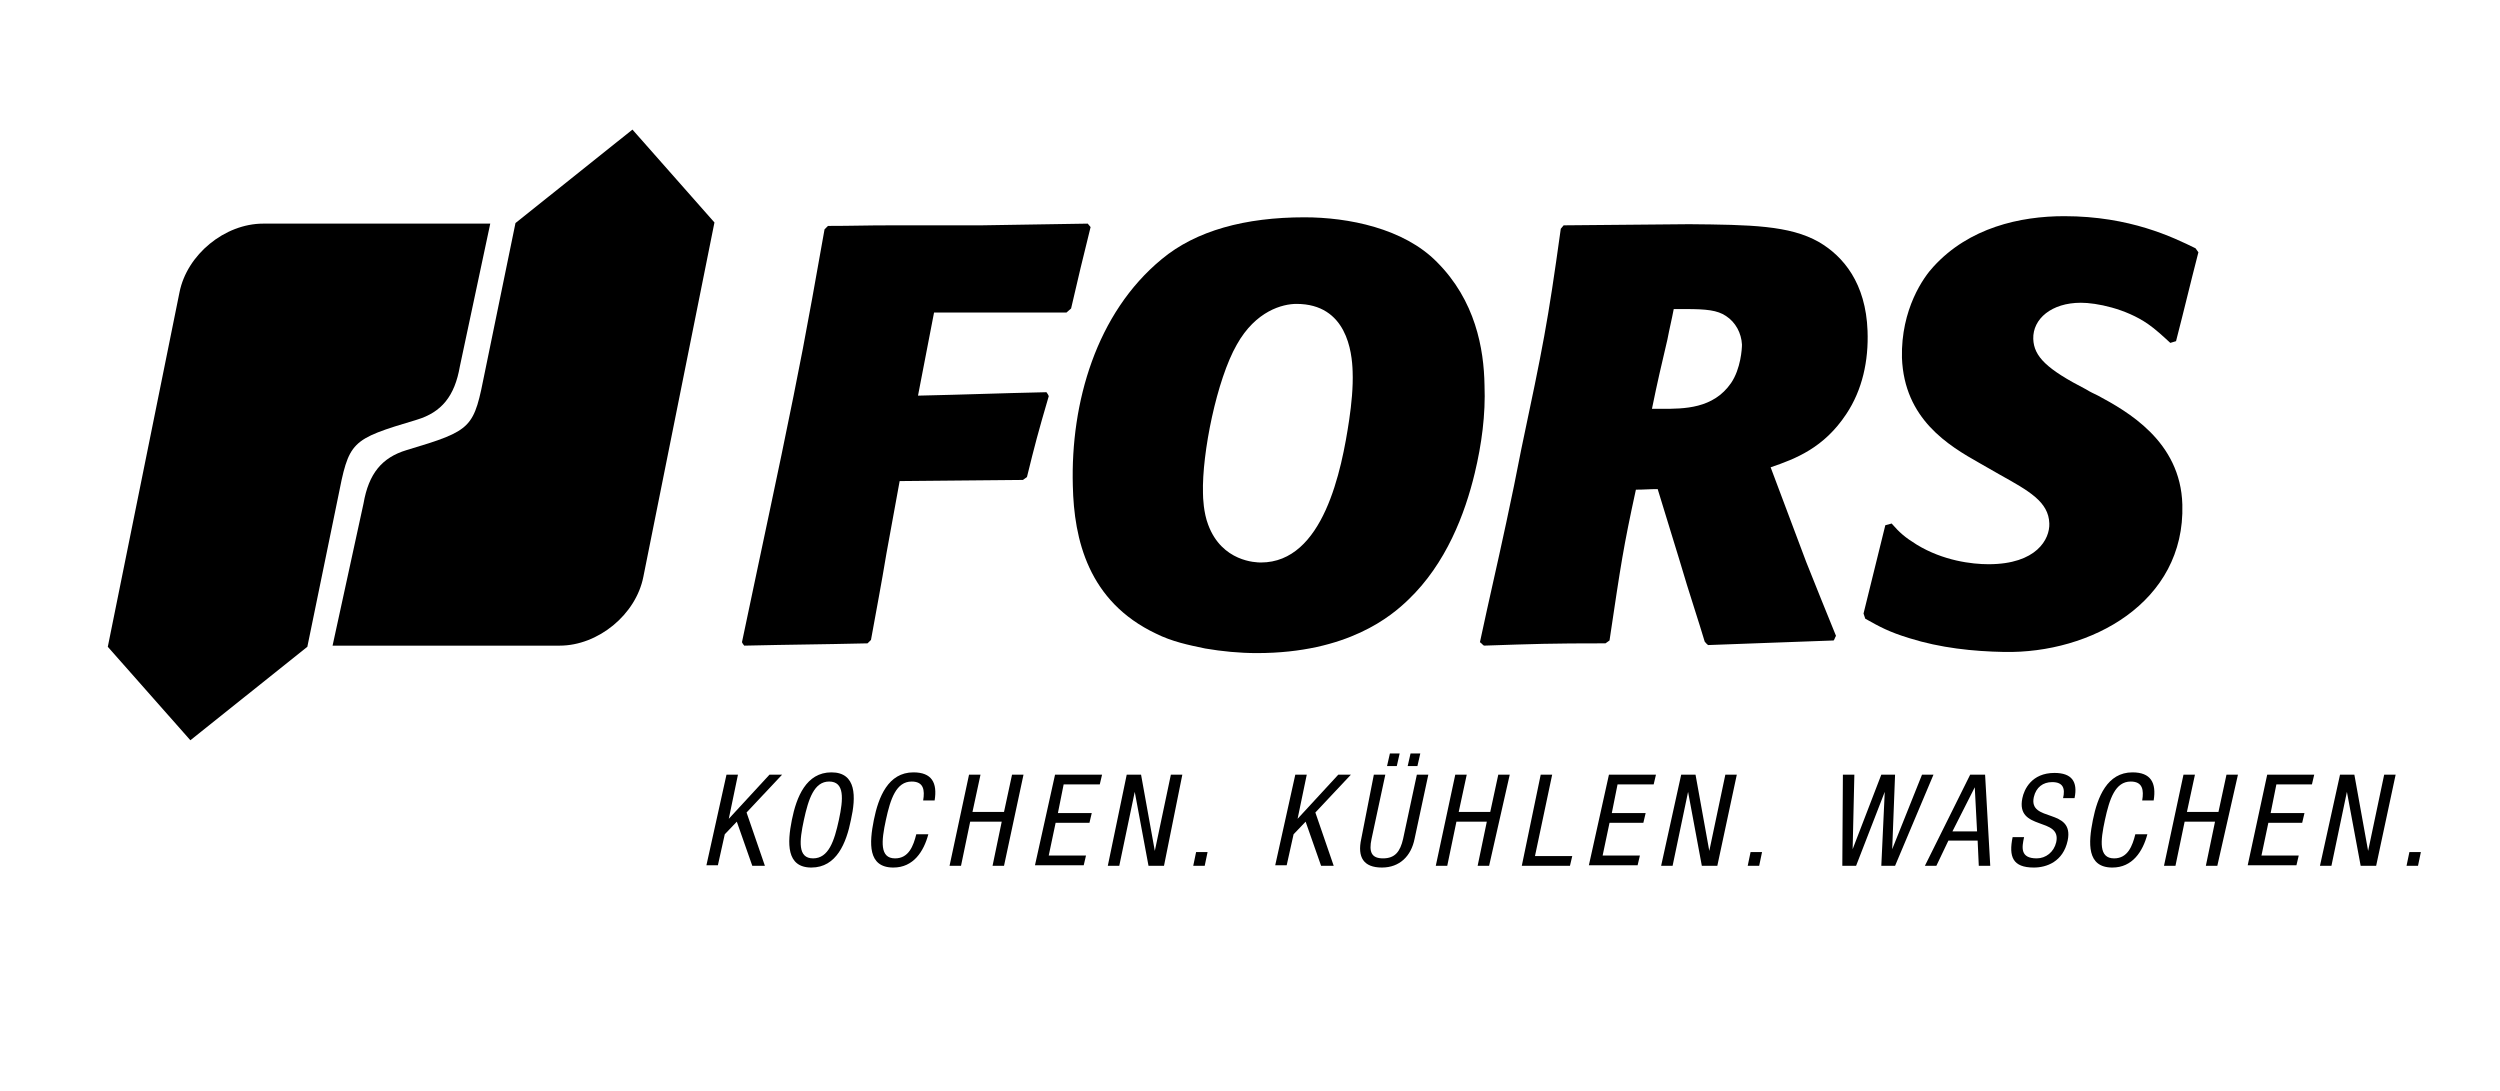
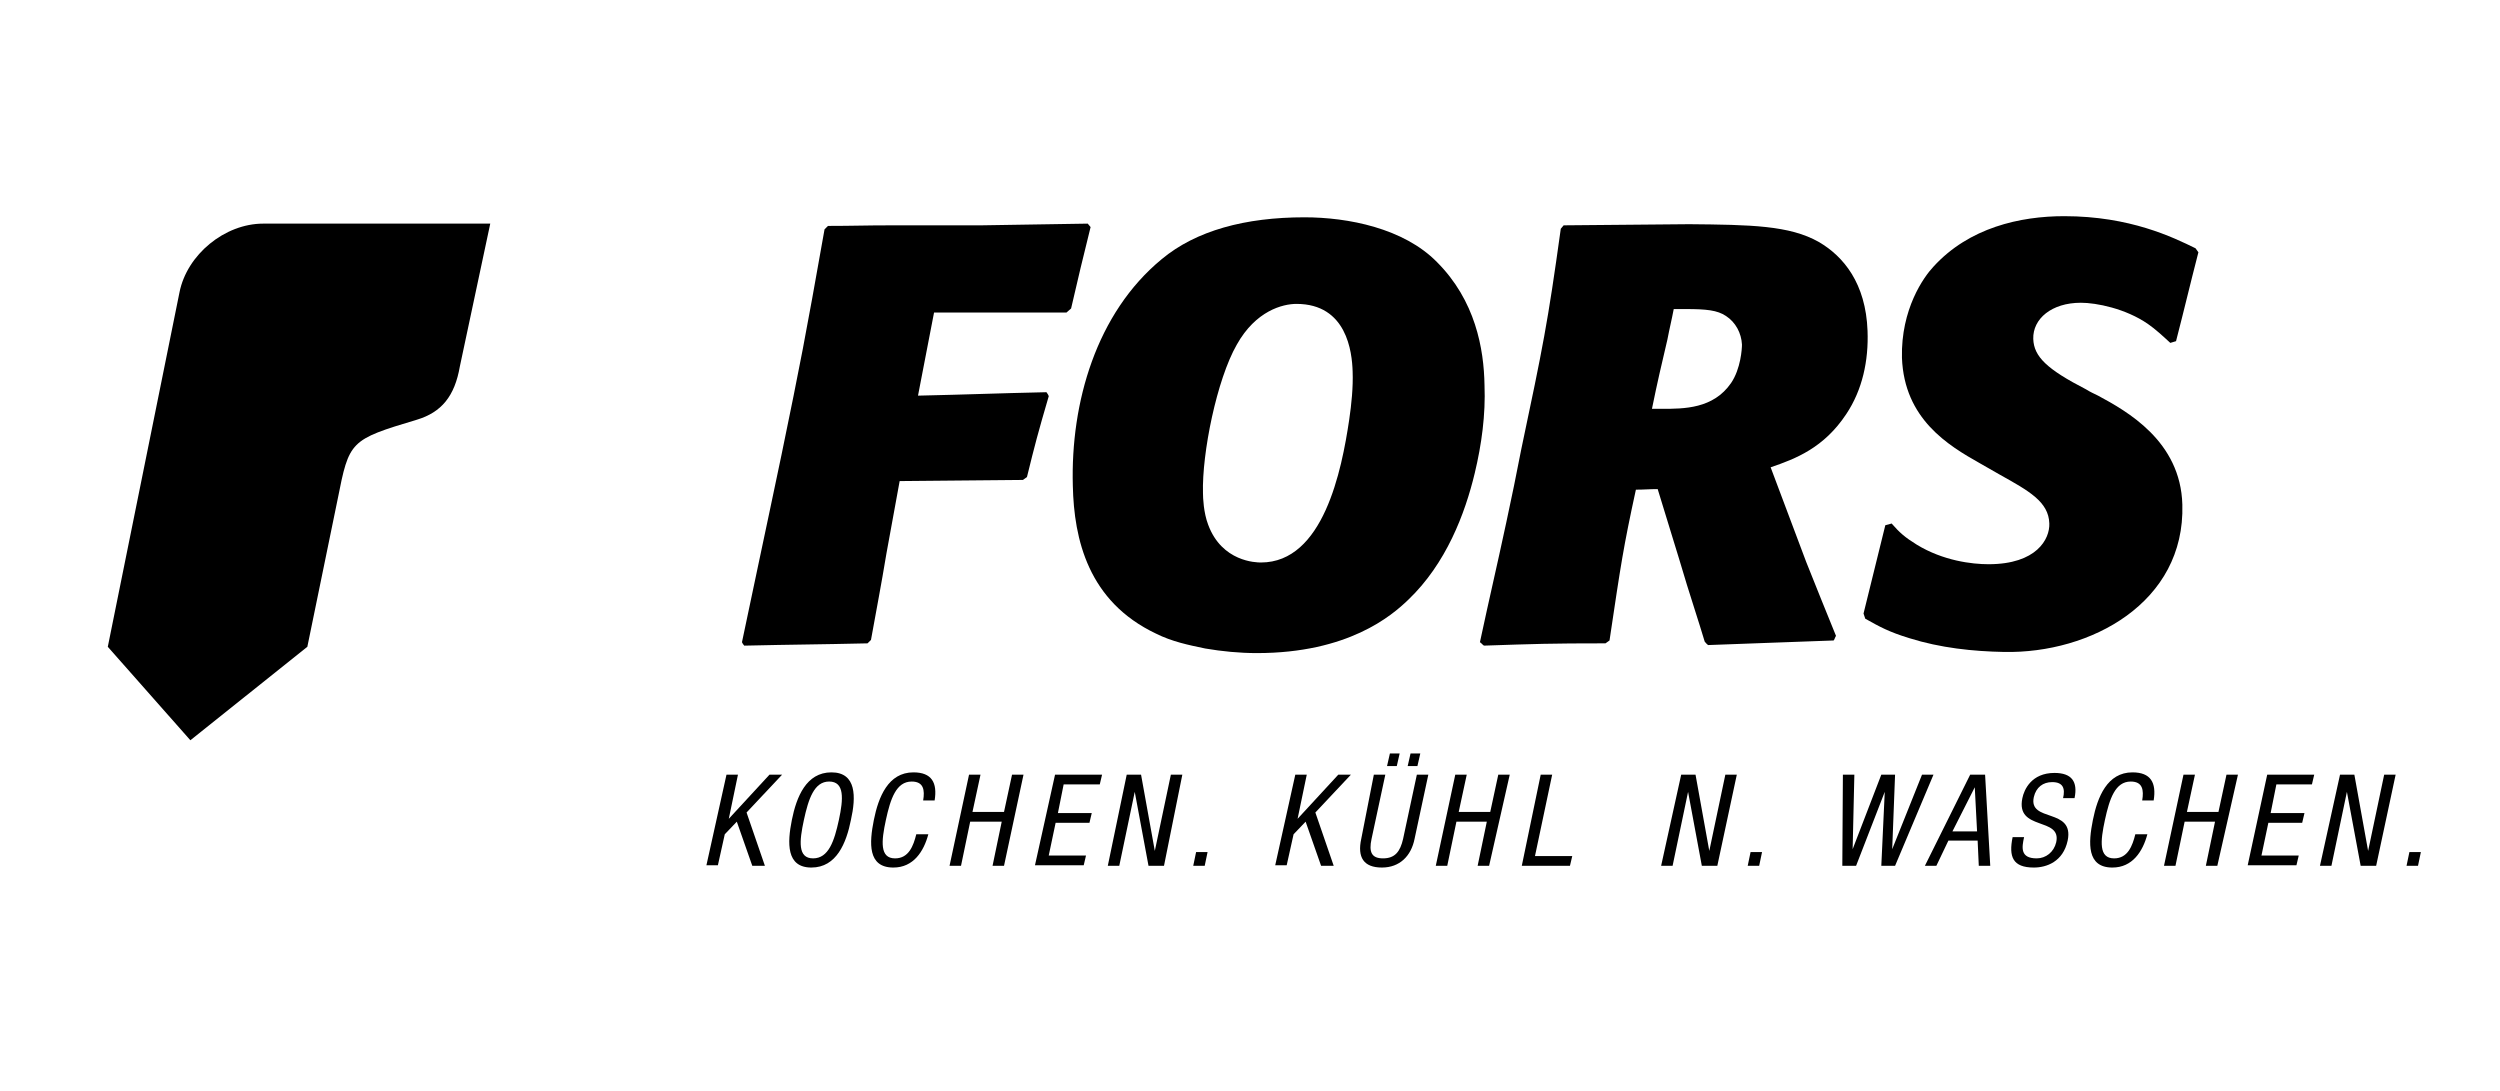
<svg xmlns="http://www.w3.org/2000/svg" version="1.0" id="Ebene_2" x="0px" y="0px" viewBox="0 0 436 190.3" style="enable-background:new 0 0 436 190.3;" xml:space="preserve">
  <style type="text/css">
	.Grün_x0020_bogenförmig{fill:url(#SVGID_1_);stroke:#FFFFFF;stroke-width:0.25;stroke-miterlimit:1;}
</style>
  <linearGradient id="SVGID_1_" gradientUnits="userSpaceOnUse" x1="-474" y1="686.416" x2="-473.293" y2="685.709">
    <stop offset="0" style="stop-color:#1DA238" />
    <stop offset="0.983" style="stop-color:#24391D" />
  </linearGradient>
  <g>
    <g>
      <g>
        <path d="M33.2,129.1l20.4-16.3L58.9,87c2-10.1,2.1-10.3,13.8-13.8c0,0,0,0,0,0c4.3-1.3,6.6-4.1,7.5-9.3L85.5,39H45.9     c-6.7,0-13.3,5.4-14.6,12l-12.5,61.8L33.2,129.1z" />
      </g>
      <g>
-         <path d="M110.3,22.6L89.9,38.9l-5.3,25.8C82.6,74.7,82.6,75,70.9,78.5c0,0,0,0,0,0c-4.3,1.3-6.6,4.1-7.5,9.3L58,112.6h39.6     c6.7,0,13.3-5.4,14.6-12l12.4-61.8L110.3,22.6z" />
-       </g>
+         </g>
    </g>
    <path d="M151.9,111.6c-0.2,0.2-0.4,0.4-0.6,0.6c-8.6,0.2-12.9,0.2-21.5,0.4c-0.2-0.2-0.3-0.4-0.4-0.6c1.1-5.1,1.6-7.7,2.7-12.8   c1.7-7.9,2.5-11.9,4.2-19.9c3.3-16,4.1-20.1,7.5-39.3c0.2-0.2,0.4-0.4,0.6-0.6c4.3,0,6.5-0.1,10.8-0.1c6.3,0,9.5,0,15.8,0   c7.5-0.1,11.2-0.2,18.7-0.3c0.2,0.2,0.3,0.4,0.5,0.6c-1.4,5.7-2.1,8.5-3.4,14.2c-0.3,0.3-0.5,0.4-0.8,0.7c-9.2,0-13.9,0-23.1,0   c-1.1,5.8-1.7,8.7-2.8,14.5c9-0.2,13.4-0.4,22.4-0.6c0.2,0.3,0.3,0.4,0.4,0.7c-1.9,6.5-2.4,8.4-3.8,14.1c-0.3,0.2-0.4,0.3-0.7,0.5   c-8.6,0.1-12.9,0.1-21.5,0.2c-0.9,5-1.4,7.6-2.3,12.6C153.6,102.5,153,105.5,151.9,111.6z" />
    <path d="M245.6,104.6c-2.9,2.8-10.5,9.3-26.4,9.3c-3,0-6.1-0.3-9-0.8c-2.9-0.6-5.8-1.2-8.6-2.6c-11.8-5.6-14.3-16.4-14.5-25.8   c-0.4-14.5,4.1-30.1,15.5-39.5c6-5,14.6-7.3,24.9-7.3c7.6,0,17.3,1.9,23.1,7.8c6.7,6.7,8.2,15.1,8.3,21.5   c0.2,5.1-0.5,10.3-1.7,15.3C255.5,89.6,252.2,98.3,245.6,104.6z M235.9,64.8c-0.1-3.4-1-11.8-9.8-11.8c-2.4,0-7.1,1.2-10.4,7.1   c-3.5,6.1-6.1,19-5.9,25.9c0,0.8,0.1,3.4,0.9,5.5c2.4,6.5,8.4,6.6,9.2,6.6c10.9,0,14.1-16.1,15.4-24.9   C235.7,70.5,236,67.5,235.9,64.8z" />
    <path d="M294.6,39.1c10.7,0.1,17.5,0.2,22.6,3.1c4.3,2.5,8.2,7.2,8.5,15.5c0.2,5.2-0.9,10.3-3.7,14.5c-3.9,5.9-8.8,7.8-13.2,9.3   c2.5,6.6,3.7,9.9,6.2,16.5c2.1,5.2,3.1,7.8,5.2,12.9c-0.2,0.3-0.2,0.5-0.4,0.8c-8.8,0.3-13.2,0.5-21.9,0.8   c-0.3-0.2-0.4-0.4-0.6-0.6c-1.2-4-1.9-6-3.1-9.9c-2-6.7-3.1-10.1-5.1-16.7c-1.5,0-2.3,0.1-3.8,0.1c-2.2,10.1-2.6,12.9-4.6,26.3   c-0.3,0.2-0.4,0.3-0.7,0.5c-9.7,0-12.3,0.1-21.2,0.4c-0.3-0.2-0.4-0.4-0.7-0.6c1.8-8.4,2.8-12.5,4.6-20.9c1.1-5.1,1.6-7.6,2.6-12.7   c3.8-18,4.6-21.9,6.9-38.5c0.2-0.2,0.3-0.4,0.5-0.6C281.4,39.2,285.8,39.2,294.6,39.1z M288.1,71.3c0.7,0,1,0,1.7,0   c3.9,0,9,0,12.1-4.5c1.7-2.5,1.9-6,1.9-6.7c-0.1-2-1.1-3.9-2.8-5c-1.5-1-3.4-1.2-7-1.2c-0.8,0-1.2,0-2.1,0   c-0.4,2.1-0.7,3.2-1.1,5.3C289.7,63.9,289.1,66.4,288.1,71.3z" />
    <path d="M325,107c1.5-6.2,2.3-9.2,3.8-15.4c0.5-0.1,0.7-0.2,1.1-0.3c1.4,1.6,2.3,2.4,4.4,3.7c4.6,2.8,9.6,3.4,12.5,3.4   c8.4,0,10.7-4.4,10.6-7.1c-0.1-3.8-3.6-5.7-8.6-8.5c-1.4-0.8-2.1-1.2-3.5-2c-5.5-3.1-13.2-7.7-13.6-18.4   c-0.2-8.5,3.8-14.1,5.5-15.9c6.2-6.8,15.1-8.8,22.8-8.8c11.5,0,19,3.7,22.9,5.6c0.2,0.3,0.3,0.4,0.5,0.7c-1.6,6.2-2.3,9.3-3.9,15.5   c-0.4,0.1-0.6,0.2-1,0.3c-1.3-1.2-2.6-2.4-3.9-3.3c-3.9-2.7-9-3.7-11.7-3.7c-5.1,0-8.4,2.8-8.3,6.3c0.1,3.1,2.4,5.3,9.2,8.8   c0.8,0.5,1.3,0.7,2.1,1.1c5,2.7,14.4,7.9,14.7,19c0.5,17.1-16,26-31.1,25.7c-5.4-0.1-11.1-0.7-16.5-2.4c-3.6-1.1-5.2-2-7.7-3.4   C325.2,107.7,325.2,107.5,325,107z" />
  </g>
  <g>
    <g>
      <path d="M126.7,135.1h2l-1.6,7.7h0l7.1-7.7h2.2l-6.2,6.6l3.2,9.3h-2.2l-2.7-7.7l-2.1,2.2l-1.2,5.4h-2L126.7,135.1z" />
      <path d="M148.4,143c-0.8,4-2.5,8.3-6.9,8.3c-4.4,0-4.2-4.3-3.4-8.3c0.8-4,2.5-8.3,6.9-8.3C149.4,134.7,149.3,139,148.4,143z     M140.2,143c-0.8,3.7-1.1,6.7,1.6,6.7c2.7,0,3.7-3,4.5-6.7c0.8-3.7,1-6.7-1.7-6.7C142,136.3,141,139.3,140.2,143z" />
      <path d="M161.9,145.5c-0.8,3-2.6,5.8-6.1,5.8c-4.5,0-4.2-4.3-3.4-8.3c0.8-4,2.5-8.3,6.9-8.3c3.2,0,4.2,1.8,3.7,4.9h-2    c0.3-1.8,0.1-3.3-2-3.3c-2.7,0-3.7,3-4.5,6.7c-0.8,3.7-1.1,6.7,1.6,6.7c2.4,0,3.2-2.2,3.7-4.2H161.9z" />
      <path d="M175.1,151h-2l1.6-7.7h-5.5l-1.6,7.7h-2l3.4-15.9h2l-1.4,6.5h5.5l1.4-6.5h2L175.1,151z" />
      <path d="M184,135.1h8.2l-0.4,1.7h-6.3l-1,5h5.9l-0.4,1.7h-5.9l-1.2,5.7h6.5l-0.4,1.7h-8.5L184,135.1z" />
      <path d="M196.5,135.1h2.5l2.4,13.3h0l2.8-13.3h2L203,151h-2.7l-2.4-12.9h0l-2.7,12.9h-2L196.5,135.1z" />
      <path d="M208.6,148.6h2l-0.5,2.4h-2L208.6,148.6z" />
      <path d="M225.9,135.1h2l-1.6,7.7h0l7.1-7.7h2.2l-6.2,6.6l3.2,9.3h-2.2l-2.7-7.7l-2.1,2.2l-1.2,5.4h-2L225.9,135.1z" />
      <path d="M239.6,135.1h2l-2.4,11.2c-0.5,2.3,0,3.4,2,3.4c2.1,0,3-1.2,3.5-3.4l2.4-11.2h2l-2.4,11.2c-0.6,3-2.6,5-5.7,5    c-3.2,0-4.3-1.8-3.6-5L239.6,135.1z M242.4,131.4h1.7l-0.5,2.2h-1.7L242.4,131.4z M246,131.4h1.7l-0.5,2.2h-1.7L246,131.4z" />
      <path d="M259.7,151h-2l1.6-7.7H254l-1.6,7.7h-2l3.4-15.9h2l-1.4,6.5h5.5l1.4-6.5h2L259.7,151z" />
      <path d="M268.7,135.1h2l-3,14.2h6.5l-0.4,1.7h-8.4L268.7,135.1z" />
-       <path d="M280.6,135.1h8.2l-0.4,1.7h-6.3l-1,5h5.9l-0.4,1.7h-5.9l-1.2,5.7h6.5l-0.4,1.7h-8.5L280.6,135.1z" />
      <path d="M293.2,135.1h2.5l2.4,13.3h0l2.8-13.3h2l-3.4,15.9h-2.7l-2.4-12.9h0l-2.7,12.9h-2L293.2,135.1z" />
      <path d="M305.3,148.6h2l-0.5,2.4h-2L305.3,148.6z" />
      <path d="M321.4,135.1h2l-0.3,13h0l5-13h2.4l-0.5,13h0l5.2-13h2l-6.7,15.9h-2.4l0.6-12.9h0l-5,12.9h-2.4L321.4,135.1z" />
      <path d="M343.6,135.1h2.6l0.9,15.9h-2l-0.2-4.4h-5.1l-2.1,4.4h-2L343.6,135.1z M340.5,145h4.3l-0.4-7.7h0L340.5,145z" />
      <path d="M359.8,139.2c0.4-1.7,0-2.8-1.9-2.8c-1.6,0-2.8,0.9-3.2,2.6c-1,4.5,7.1,1.8,5.9,7.6c-0.8,3.7-3.7,4.7-5.9,4.7    c-3.7,0-4.4-1.9-3.7-5.3h2c-0.4,1.8-0.7,3.7,2.2,3.7c1.6,0,3-1.1,3.4-2.8c1-4.5-7.1-1.9-5.9-7.7c0.3-1.5,1.6-4.4,5.6-4.4    c3,0,4.1,1.5,3.5,4.4H359.8z" />
      <path d="M374.5,145.5c-0.8,3-2.6,5.8-6.1,5.8c-4.5,0-4.2-4.3-3.4-8.3c0.8-4,2.5-8.3,6.9-8.3c3.2,0,4.2,1.8,3.7,4.9h-2    c0.3-1.8,0.1-3.3-2-3.3c-2.7,0-3.7,3-4.5,6.7c-0.8,3.7-1.1,6.7,1.6,6.7c2.4,0,3.2-2.2,3.7-4.2H374.5z" />
      <path d="M386.7,151h-2l1.6-7.7H381l-1.6,7.7h-2l3.4-15.9h2l-1.4,6.5h5.5l1.4-6.5h2L386.7,151z" />
      <path d="M395.4,135.1h8.2l-0.4,1.7H397l-1,5h5.9l-0.4,1.7h-5.9l-1.2,5.7h6.5l-0.4,1.7H392L395.4,135.1z" />
      <path d="M408.1,135.1h2.5l2.4,13.3h0l2.8-13.3h2l-3.4,15.9h-2.7l-2.4-12.9h0l-2.7,12.9h-2L408.1,135.1z" />
      <path d="M420.2,148.6h2l-0.5,2.4h-2L420.2,148.6z" />
    </g>
  </g>
</svg>